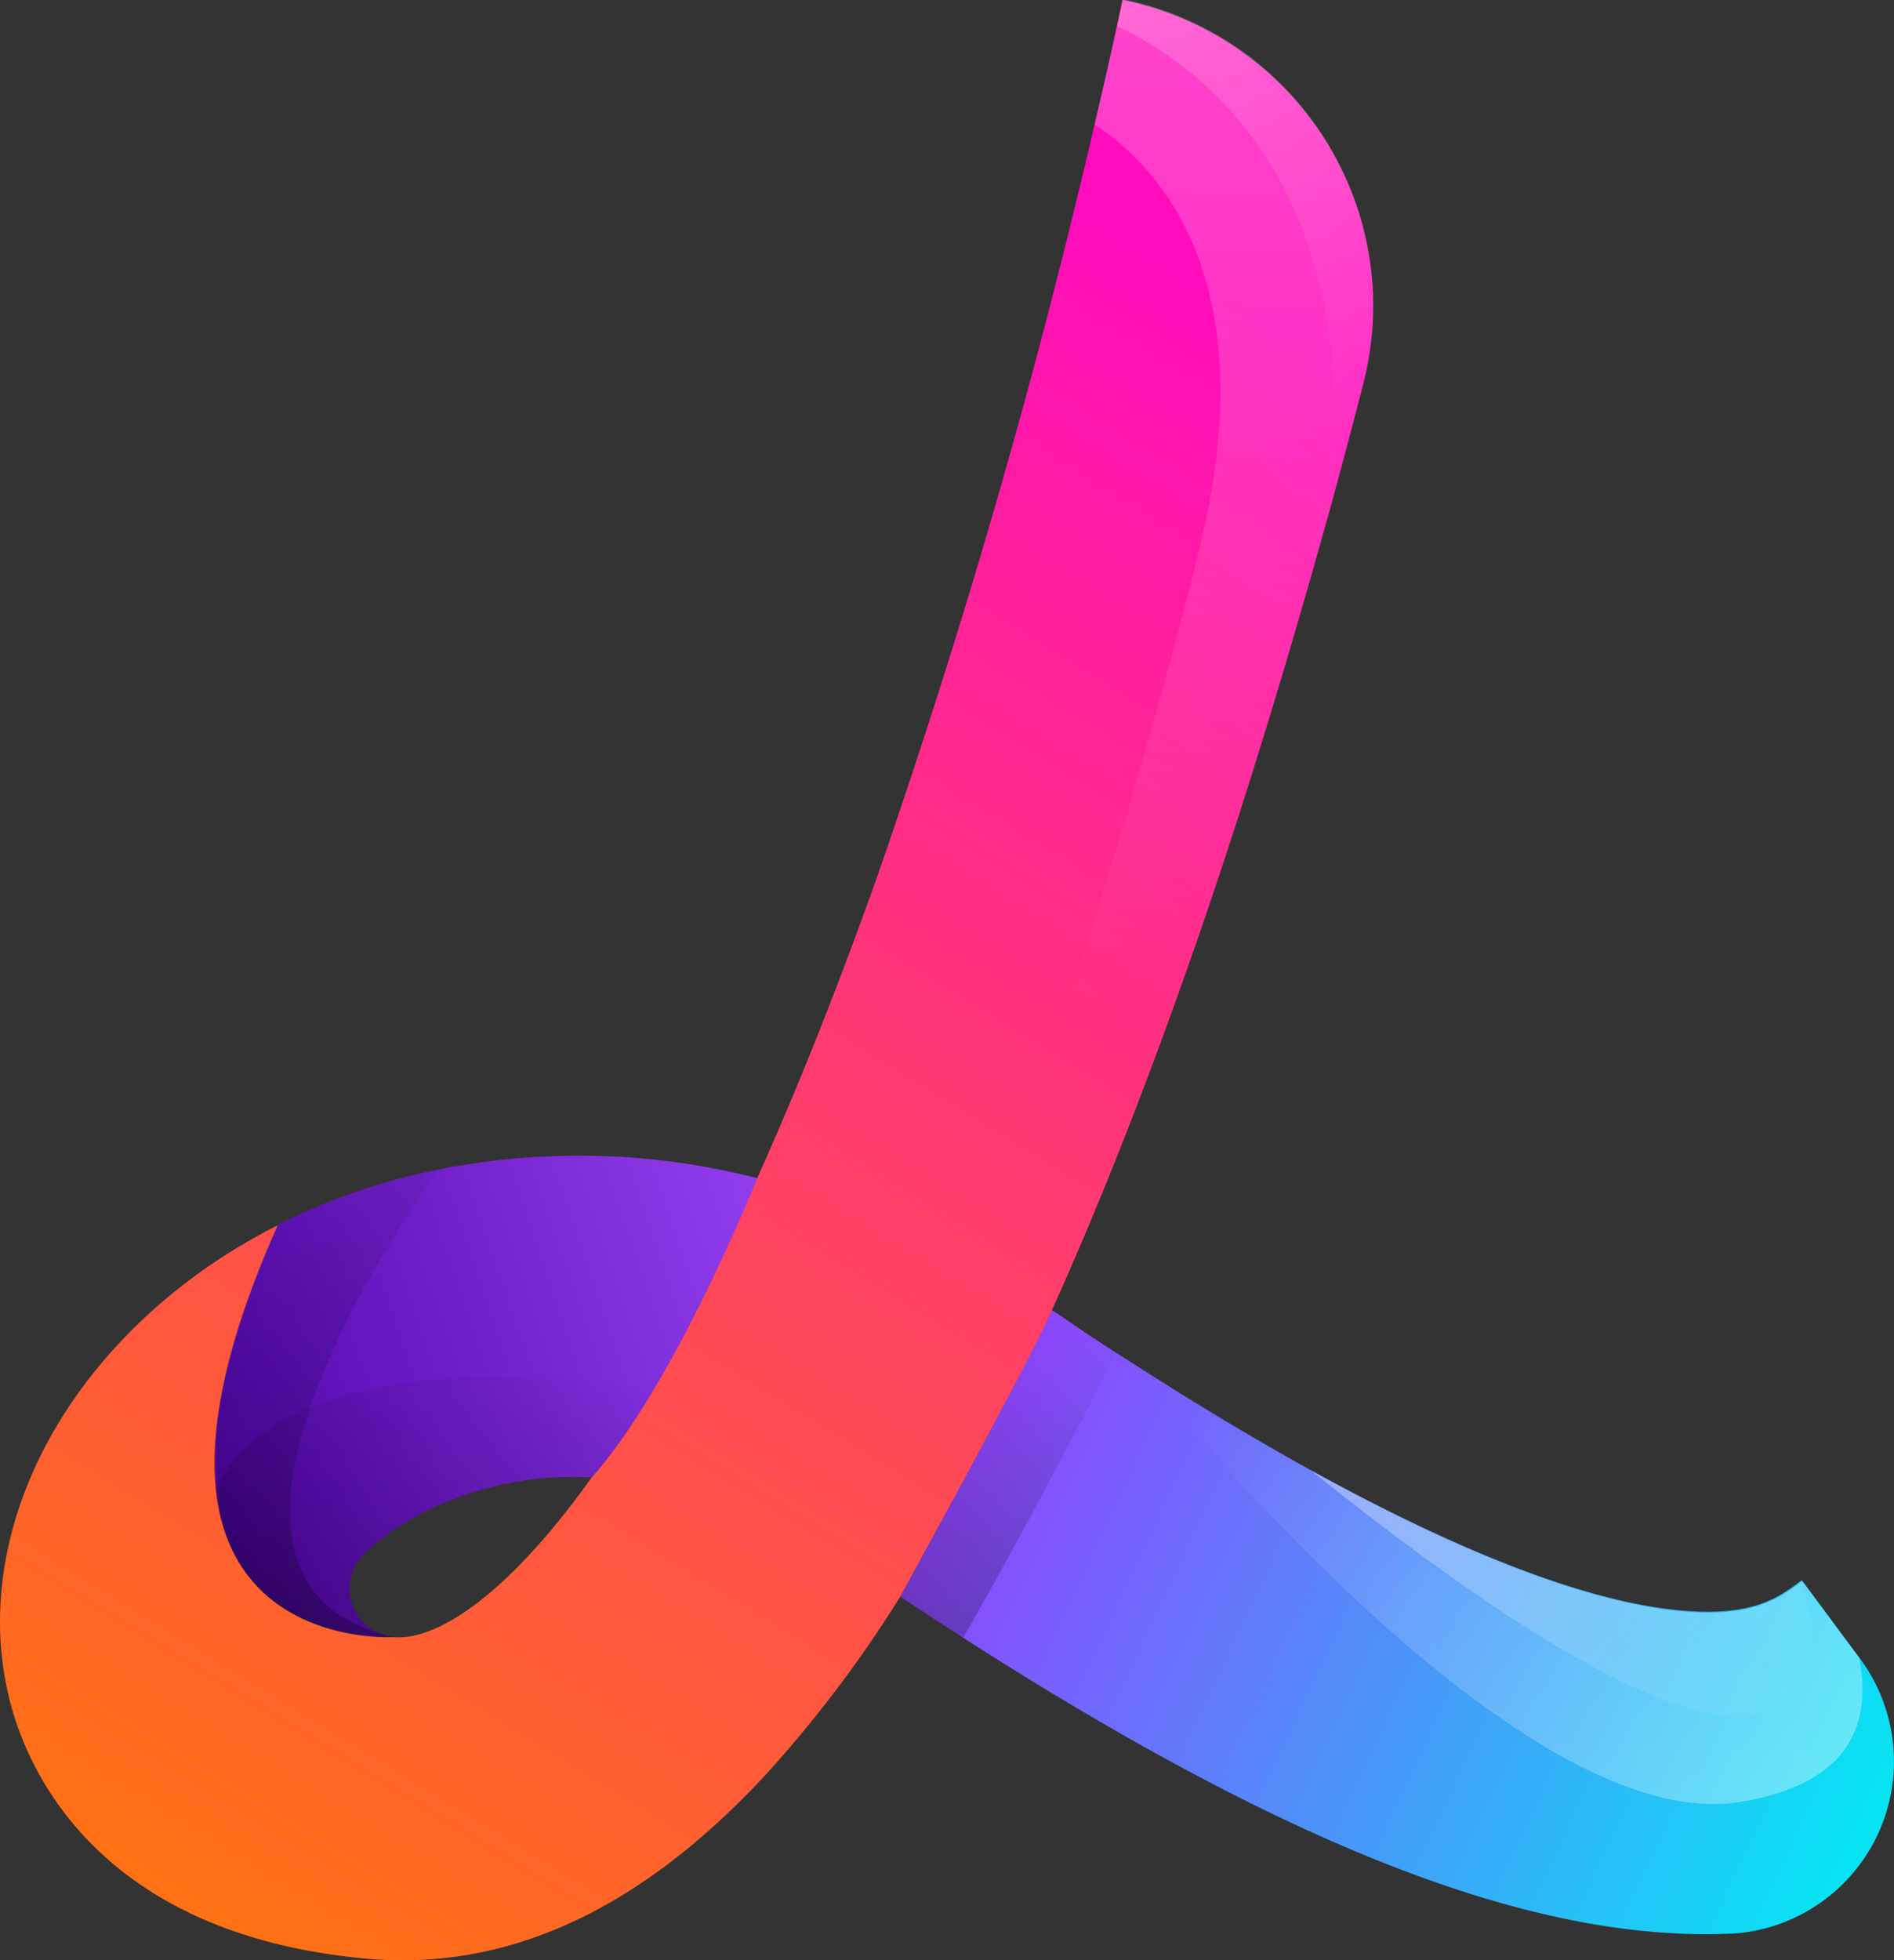
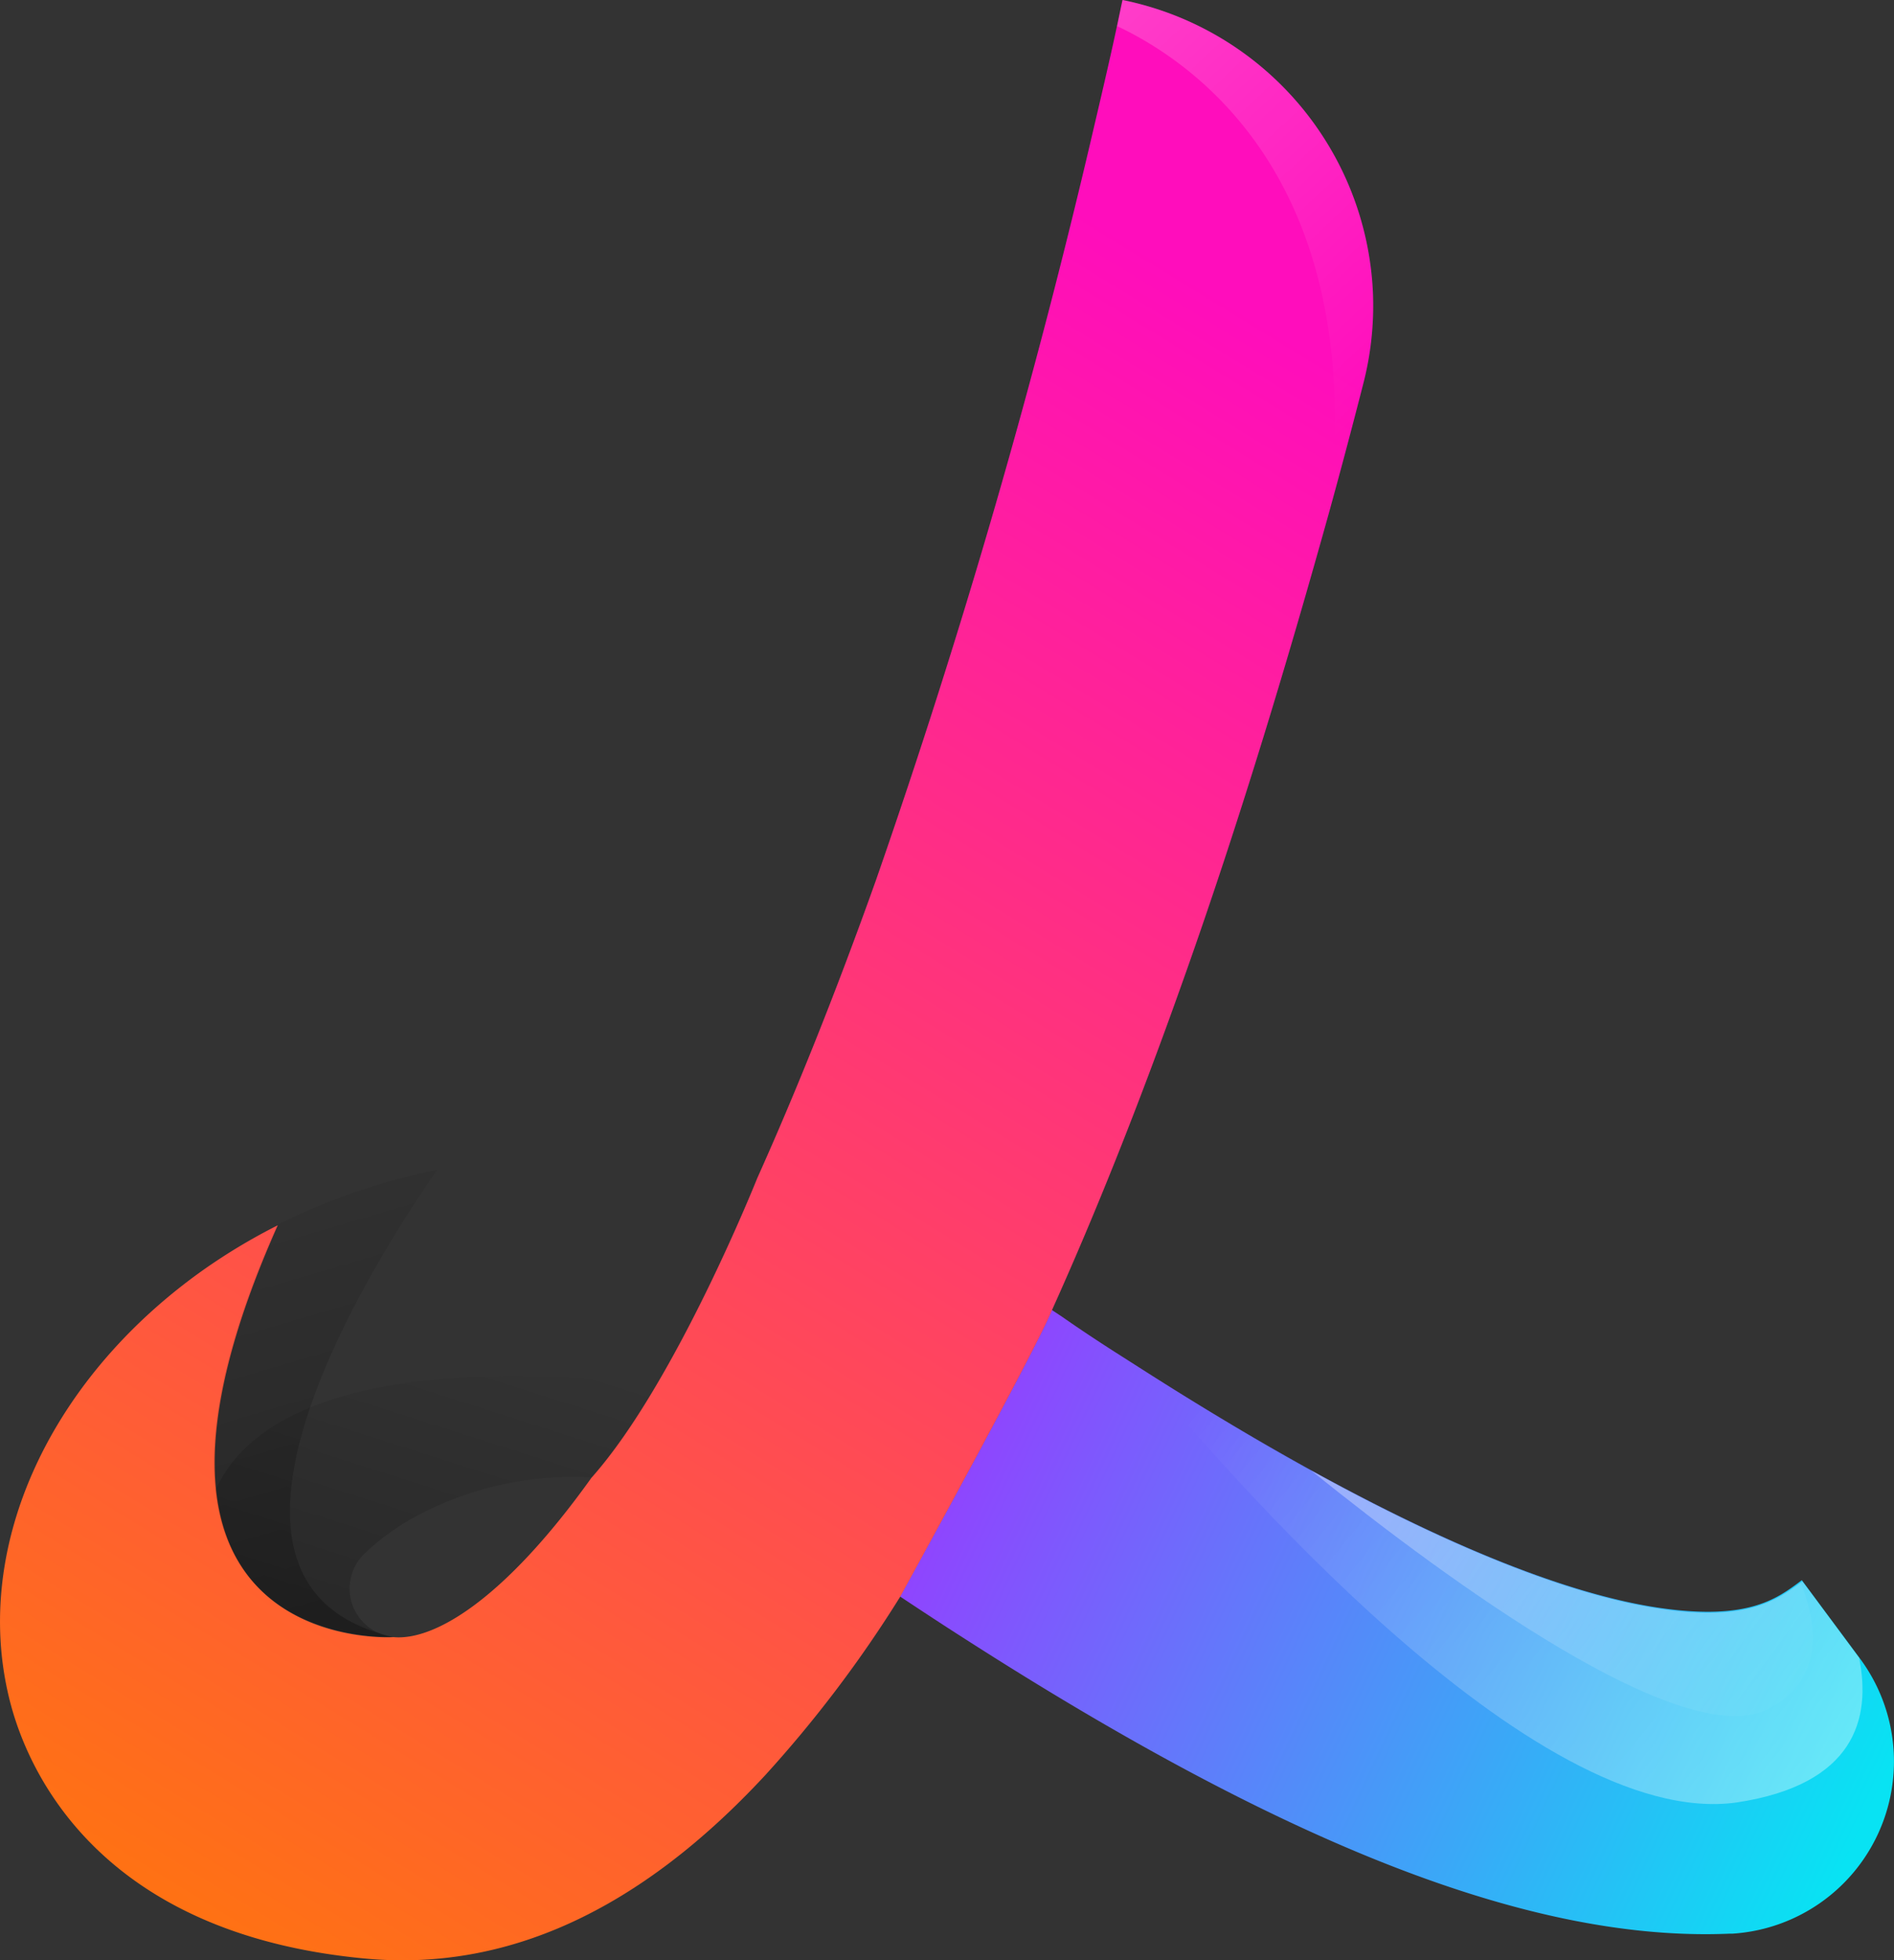
<svg xmlns="http://www.w3.org/2000/svg" xmlns:xlink="http://www.w3.org/1999/xlink" viewBox="0 0 105.81 109.45">
  <rect x="0" y="0" width="105.81" height="109.45" fill="#333333" stroke="none" />
  <defs>
    <style>.cls-1{fill:url(#Degradado_sin_nombre_176);}.cls-2{fill:url(#Degradado_sin_nombre_15);}.cls-3{fill:url(#Degradado_sin_nombre_163);}.cls-4,.cls-8{opacity:0.34;}.cls-4{fill:url(#Degradado_sin_nombre_24);}.cls-5{opacity:0.29;fill:url(#Degradado_sin_nombre_24-2);}.cls-6{opacity:0.49;fill:url(#Degradado_sin_nombre_23);}.cls-7{opacity:0.38;fill:url(#Degradado_sin_nombre_23-2);}.cls-8{fill:url(#Degradado_sin_nombre_24-3);}.cls-10,.cls-9{opacity:0.24;}.cls-9{fill:url(#Degradado_sin_nombre_23-3);}.cls-10{fill:url(#Degradado_sin_nombre_23-4);}</style>
    <linearGradient id="Degradado_sin_nombre_176" x1="107.34" y1="112.88" x2="56.39" y2="86.34" gradientTransform="translate(-2.69 3.31) rotate(-2.49)" gradientUnits="userSpaceOnUse">
      <stop offset="0" stop-color="#08e3f3" />
      <stop offset="1" stop-color="#973bff" />
    </linearGradient>
    <linearGradient id="Degradado_sin_nombre_15" x1="58.45" y1="75.62" x2="14.14" y2="88.66" gradientTransform="translate(-2.69 3.31) rotate(-2.49)" gradientUnits="userSpaceOnUse">
      <stop offset="0" stop-color="#a34fff" />
      <stop offset="1" stop-color="#4d00a5" />
    </linearGradient>
    <linearGradient id="Degradado_sin_nombre_163" x1="75.83" y1="24.92" x2="9.02" y2="123.96" gradientTransform="translate(-2.69 3.31) rotate(-2.49)" gradientUnits="userSpaceOnUse">
      <stop offset="0" stop-color="#ff0dbc" />
      <stop offset="1" stop-color="#ff7d00" />
    </linearGradient>
    <linearGradient id="Degradado_sin_nombre_24" x1="29.22" y1="104.67" x2="20.1" y2="67.7" gradientTransform="translate(-2.69 3.31) rotate(-2.49)" gradientUnits="userSpaceOnUse">
      <stop offset="0" />
      <stop offset="1" stop-opacity="0" />
    </linearGradient>
    <linearGradient id="Degradado_sin_nombre_24-2" x1="22.8" y1="104.07" x2="31.45" y2="80.49" xlink:href="#Degradado_sin_nombre_24" />
    <linearGradient id="Degradado_sin_nombre_23" x1="116.16" y1="118.95" x2="75.29" y2="82.82" gradientTransform="translate(-2.69 3.31) rotate(-2.49)" gradientUnits="userSpaceOnUse">
      <stop offset="0" stop-color="#fff" />
      <stop offset="1" stop-color="#fff" stop-opacity="0" />
    </linearGradient>
    <linearGradient id="Degradado_sin_nombre_23-2" x1="79.35" y1="84.69" x2="105.02" y2="105.39" xlink:href="#Degradado_sin_nombre_23" />
    <linearGradient id="Degradado_sin_nombre_24-3" x1="55.44" y1="105.25" x2="64.25" y2="81.24" xlink:href="#Degradado_sin_nombre_24" />
    <linearGradient id="Degradado_sin_nombre_23-3" x1="70.78" y1="5.42" x2="65.57" y2="64.89" xlink:href="#Degradado_sin_nombre_23" />
    <linearGradient id="Degradado_sin_nombre_23-4" x1="64.13" y1="6.23" x2="84.98" y2="30.52" xlink:href="#Degradado_sin_nombre_23" />
  </defs>
  <g id="OBJECTS">
    <path class="cls-1" d="M102.63,116.33h-.17c-11,.47-24.71-4.91-42.81-16.53-1.16-.74-2.33-1.51-3.52-2.3,0,0,7.55-13.69,8.48-16l.56.37c1,.7,2,1.36,3,2l1.35.86c15.26,9.76,24.2,12.72,29.13,13.42s6.51-.55,7.86-1.56l3.17,4.27h0l0,0A9.64,9.64,0,0,1,102.63,116.33Z" transform="translate(-5.85 -8.35)" />
-     <path class="cls-2" d="M48.19,74.15A98.79,98.79,0,0,1,42.6,85.64a33.87,33.87,0,0,1-3.66,5.22A18.49,18.49,0,0,0,28.7,93.24a13.45,13.45,0,0,0-2.5,1.88A2.71,2.71,0,0,0,27,99.54a2.68,2.68,0,0,0,.82.22h0c-.6,0-9,.24-9.91-8.24h0c-.36-3.37.48-8.11,3.45-14.77a35,35,0,0,1,8.94-3.08A40.08,40.08,0,0,1,48.19,74.15Z" transform="translate(-5.85 -8.35)" />
    <path class="cls-3" d="M82.55,24.69A17.4,17.4,0,0,1,82,29.82c-.57,2.23-1.2,4.61-1.89,7.11-2.23,8-5,17.32-8.32,26.6q-3.53,9.91-7.18,18c-.93,2.29-8.48,16-8.48,16a68.66,68.66,0,0,1-7.53,9.95c-7.06,7.61-14.53,11-22.45,10.23-14.71-1.41-18.67-10.36-19.69-14.15-2.27-8.45,1.92-18,10.67-24.24a33.06,33.06,0,0,1,4.24-2.55c-10.46,23.46,5.62,23.06,6.46,23h0c2.23.21,6.13-2,11.07-8.91,4.69-5.27,9.25-16.71,9.25-16.71,2.12-4.72,4.35-10.24,6.64-16.66A410.22,410.22,0,0,0,67,15.3c.57-2.42,1-4.31,1.25-5.49.19-.91.3-1.43.31-1.46A17.47,17.47,0,0,1,82.55,24.69Z" transform="translate(-5.85 -8.35)" />
    <path class="cls-4" d="M27.79,99.76h0c-.84,0-16.92.44-6.46-23a35,35,0,0,1,8.94-3.08C27.27,78,15.48,96,27,99.54A7,7,0,0,0,27.79,99.76Z" transform="translate(-5.85 -8.35)" />
    <path class="cls-5" d="M42.6,85.64a33.87,33.87,0,0,1-3.66,5.22A18.49,18.49,0,0,0,28.7,93.24a13.45,13.45,0,0,0-2.5,1.88A2.71,2.71,0,0,0,27,99.54a2.68,2.68,0,0,0,.82.22h0c-.6,0-9,.24-9.91-8.24h0C19.62,87.75,25.36,83.84,42.6,85.64Z" transform="translate(-5.85 -8.35)" />
    <path class="cls-6" d="M102.89,109c-11.43,1.63-29-19-33.34-24.21,3.5,2.23,6.68,4.12,9.54,5.7,9.62,5.3,15.8,7.18,19.59,7.72,4.72.69,6.43-.49,7.76-1.48l.1-.08,3.17,4.27h0C110.4,104.33,109.46,108,102.89,109Z" transform="translate(-5.85 -8.35)" />
    <path class="cls-7" d="M104.6,103.8c-4.71,2.39-17.64-7-25.51-13.34,9.62,5.3,15.8,7.18,19.59,7.72,4.72.69,6.43-.49,7.76-1.48C107.52,99.43,107.61,102.26,104.6,103.8Z" transform="translate(-5.85 -8.35)" />
-     <path class="cls-8" d="M68.2,83.9C66,88.25,62.55,94.8,59.65,99.81c-1.16-.74-2.33-1.51-3.52-2.3,0,0,7.55-13.69,8.48-16l.56.37C66.21,82.6,67.22,83.26,68.2,83.9Z" transform="translate(-5.85 -8.35)" />
-     <path class="cls-9" d="M82.55,24.69A17.4,17.4,0,0,1,82,29.82c-2.44,9.44-5.89,21.57-10.21,33.71q-3.53,9.91-7.18,18c-.93,2.29-8.48,16-8.48,16a68.66,68.66,0,0,1-7.53,9.95c10.21-20,20.45-52.88,24.3-68.69C76.5,24,70.64,17.7,67,15.3c1-4.28,1.55-6.87,1.56-7A17.47,17.47,0,0,1,82.55,24.69Z" transform="translate(-5.85 -8.35)" />
    <path class="cls-10" d="M82.55,24.69A17.4,17.4,0,0,1,82,29.82c-.57,2.23-1.2,4.61-1.89,7.11,2.16-18.3-7.35-25-11.85-27.12.19-.91.3-1.43.31-1.46A17.47,17.47,0,0,1,82.55,24.69Z" transform="translate(-5.85 -8.35)" />
  </g>
</svg>